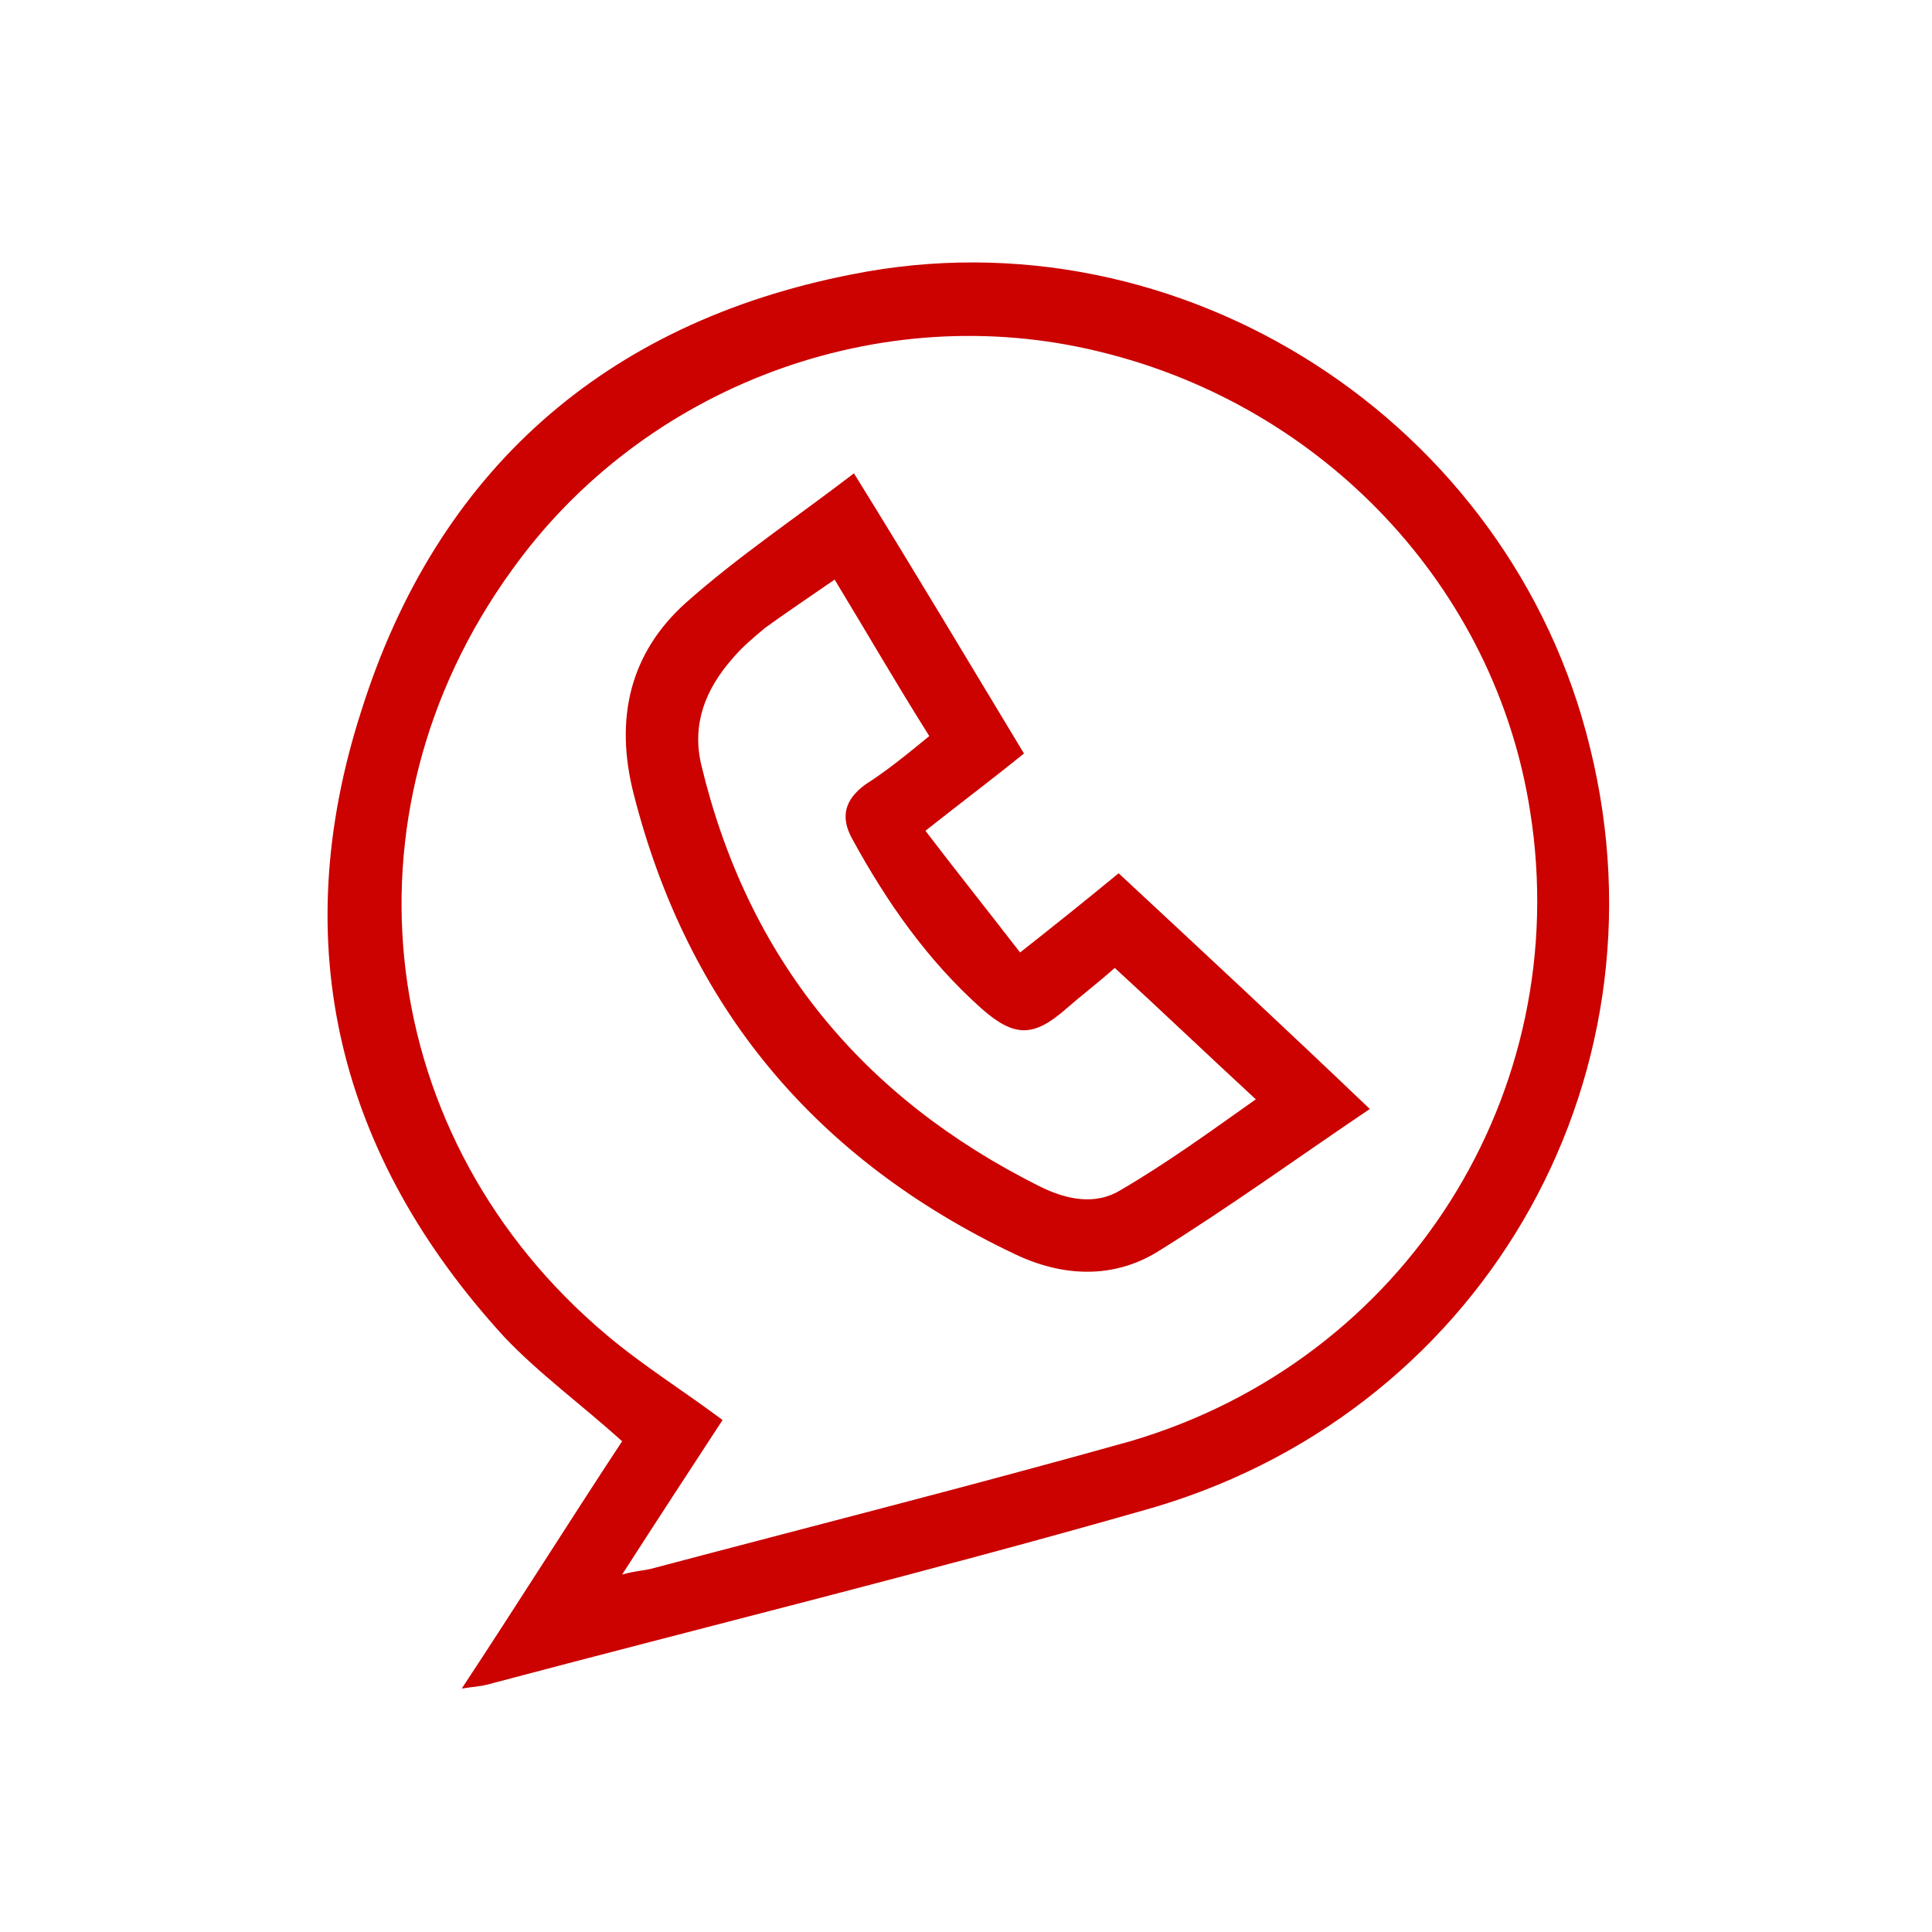
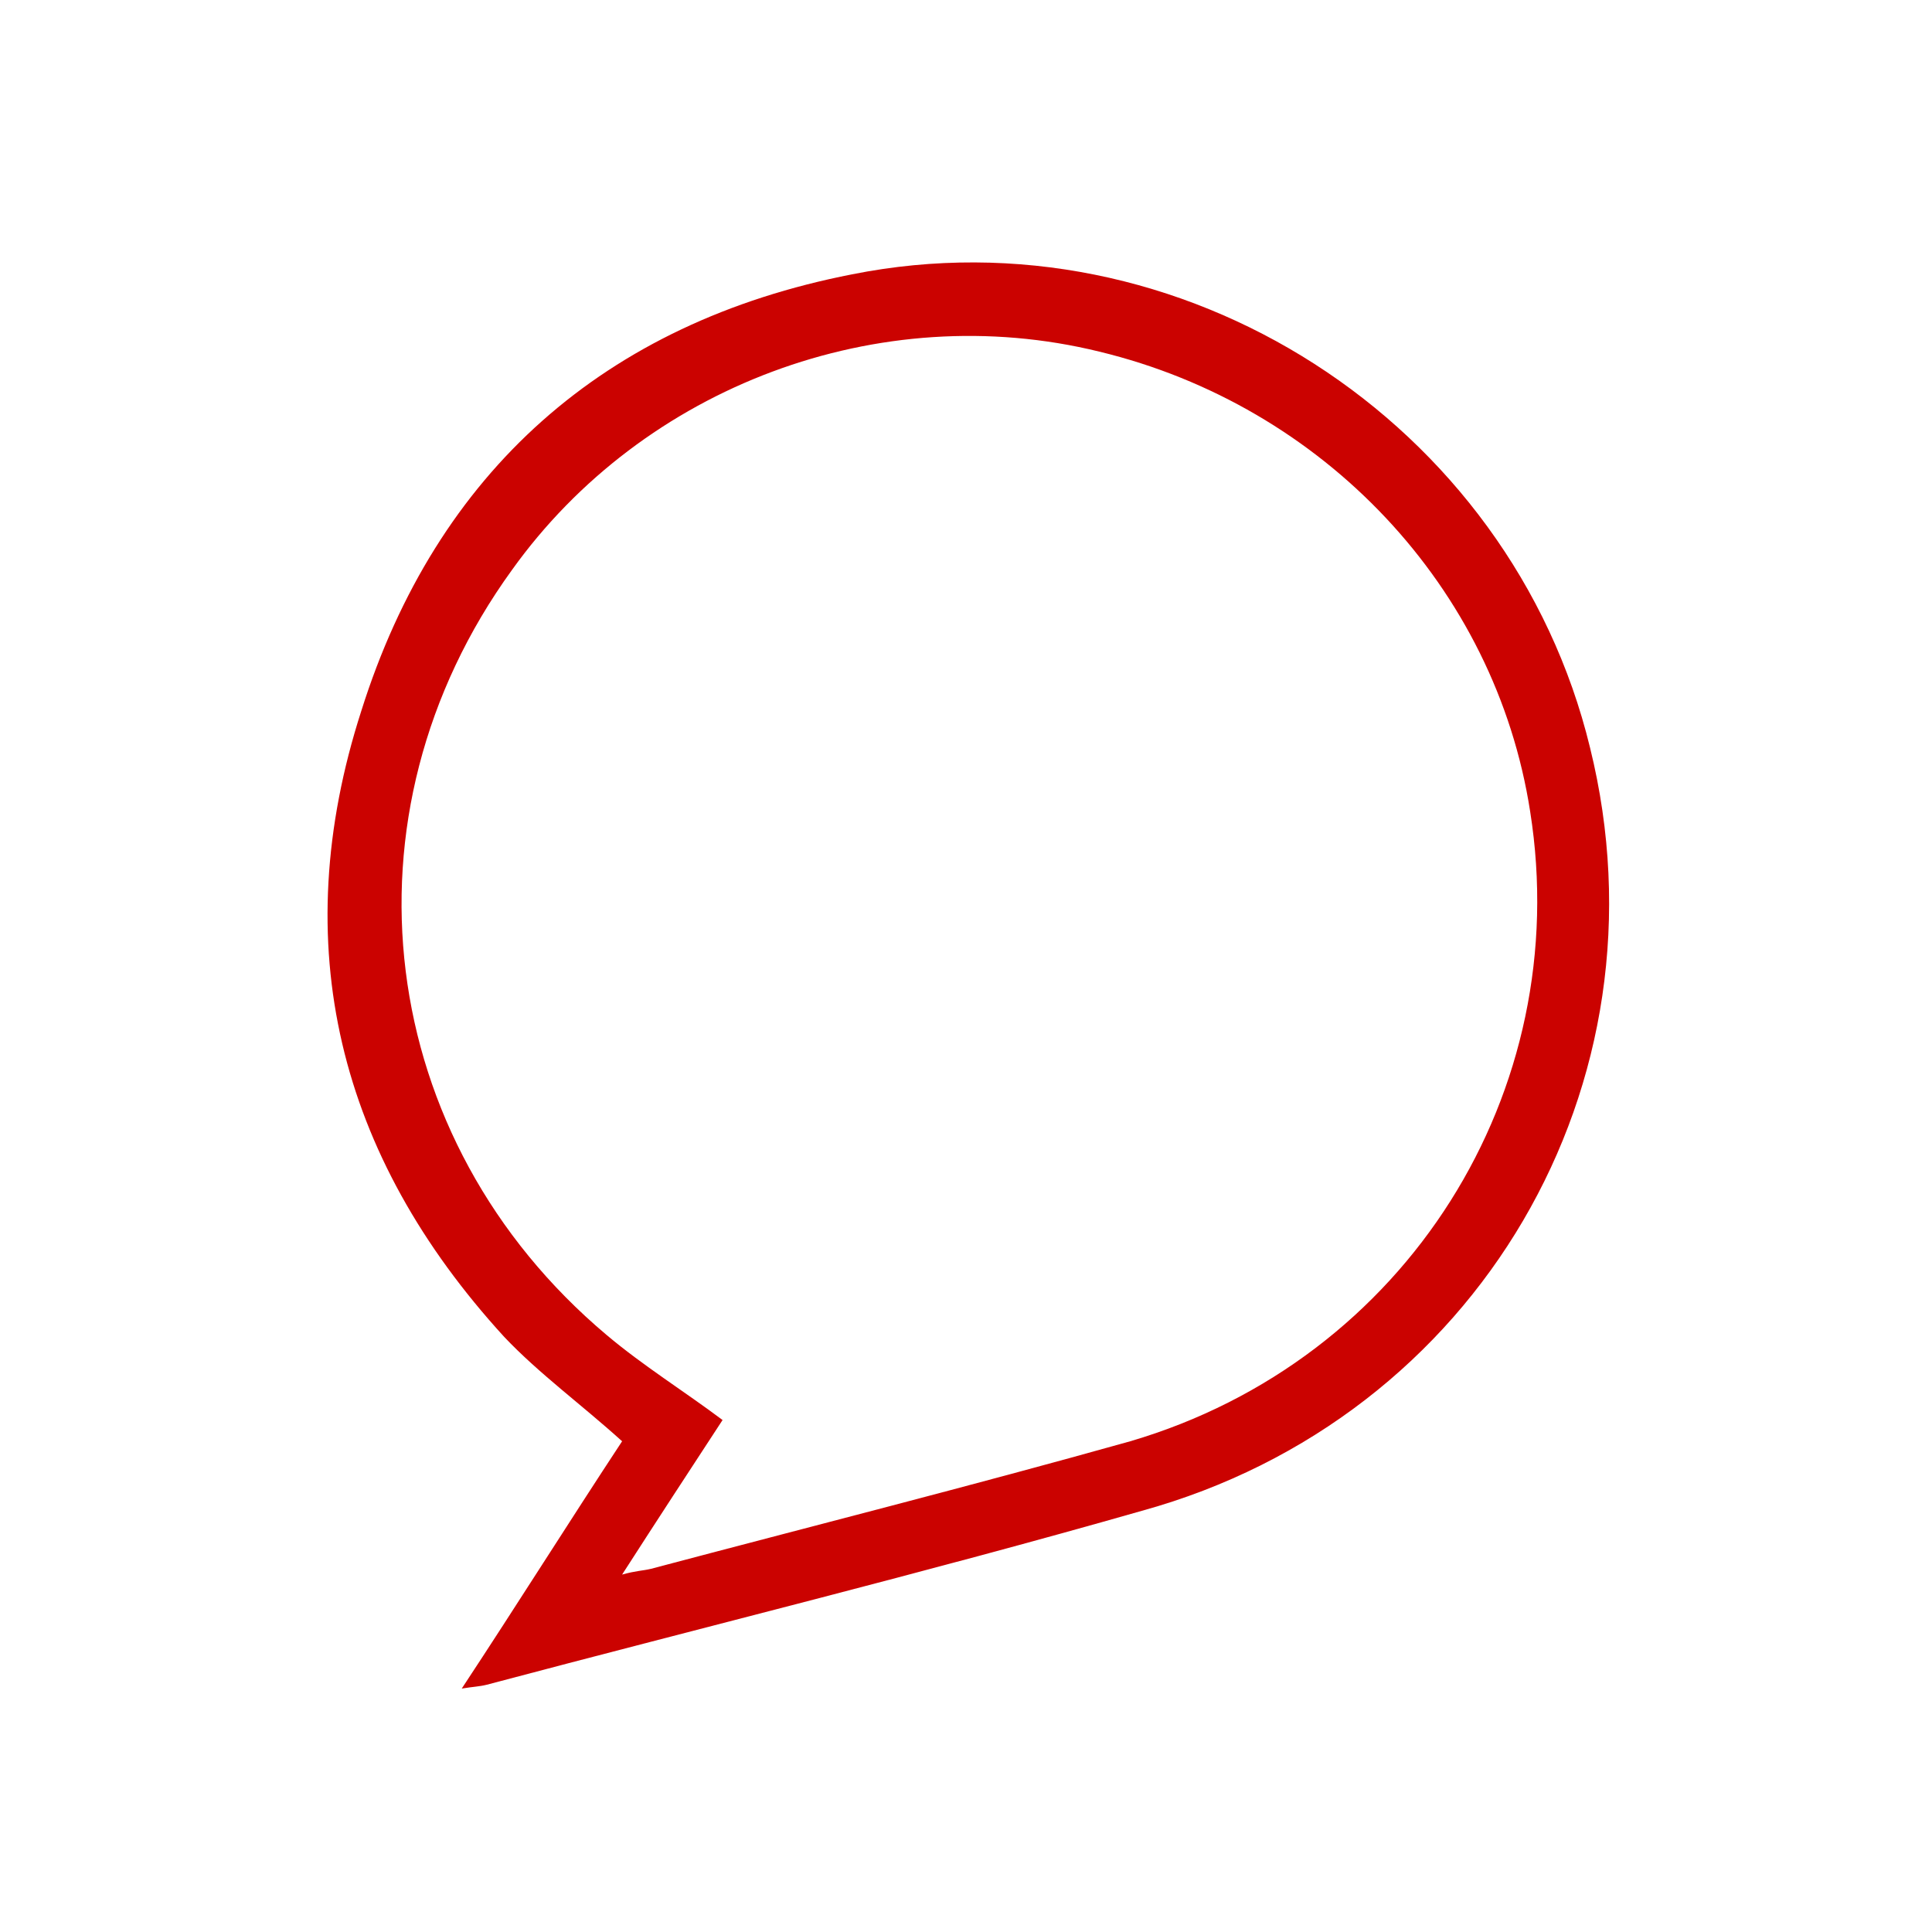
<svg xmlns="http://www.w3.org/2000/svg" version="1.1" id="Layer_1" x="0px" y="0px" viewBox="0 0 100 100" style="enable-background:new 0 0 100 100;" xml:space="preserve">
  <style type="text/css">
	.st0{fill:#CB0200;}
</style>
  <g>
    <path class="st0" d="M82.3,38.7c-4.1-16.9-21.2-27.9-38.2-24.5c-12.8,2.5-21.5,10.2-25.4,22.6c-3.9,12.1-1.2,23,7.4,32.4   c1.8,1.9,4,3.5,6.1,5.4c-2.7,4.1-5.4,8.4-8.3,12.8c0.6-0.1,0.9-0.1,1.3-0.2c11.3-3,22.7-5.8,33.9-9C76.5,73.4,86.6,56.1,82.3,38.7z    M58.5,74.6C50.3,76.9,42,79,33.7,81.2c-0.4,0.1-0.8,0.1-1.5,0.3c1.8-2.8,3.5-5.4,5.2-8c-2-1.5-4.1-2.8-6-4.4   c-12-10.1-14.1-26.9-4.9-39.6c6.8-9.5,19-14.1,30.4-11.3C68.5,21,77.4,30.4,79.2,42C81.5,56.5,72.8,70.4,58.5,74.6z" />
    <g>
-       <path class="st0" d="M57.9,45.2c-1.7,1.4-3.2,2.6-5.1,4.1c-1.7-2.2-3.3-4.2-4.9-6.3c1.9-1.5,3.5-2.7,5.1-4    c-2.9-4.8-5.7-9.5-8.8-14.5c-3,2.3-6,4.3-8.7,6.7c-2.9,2.6-3.7,6-2.7,9.9c2.8,11,9.4,18.9,19.7,23.8c2.5,1.2,5.1,1.3,7.4-0.1    c3.7-2.3,7.3-4.9,11-7.4C66.4,53.1,62.2,49.2,57.9,45.2z M58,61.6c-1.3,0.8-2.8,0.5-4.2-0.2c-9.2-4.6-15.1-11.8-17.5-21.8    c-0.5-2.1,0.2-3.9,1.6-5.5c0.5-0.6,1.1-1.1,1.7-1.6c1.1-0.8,2.3-1.6,3.6-2.5c1.7,2.8,3.2,5.4,4.9,8.1c-1.1,0.9-2.2,1.8-3.3,2.5    c-1.1,0.8-1.3,1.7-0.7,2.8c1.8,3.3,3.9,6.3,6.7,8.8c1.7,1.5,2.7,1.5,4.4,0c0.8-0.7,1.6-1.3,2.5-2.1c2.4,2.2,4.7,4.4,7.3,6.8    C62.6,58.6,60.4,60.2,58,61.6z" />
-     </g>
+       </g>
  </g>
</svg>